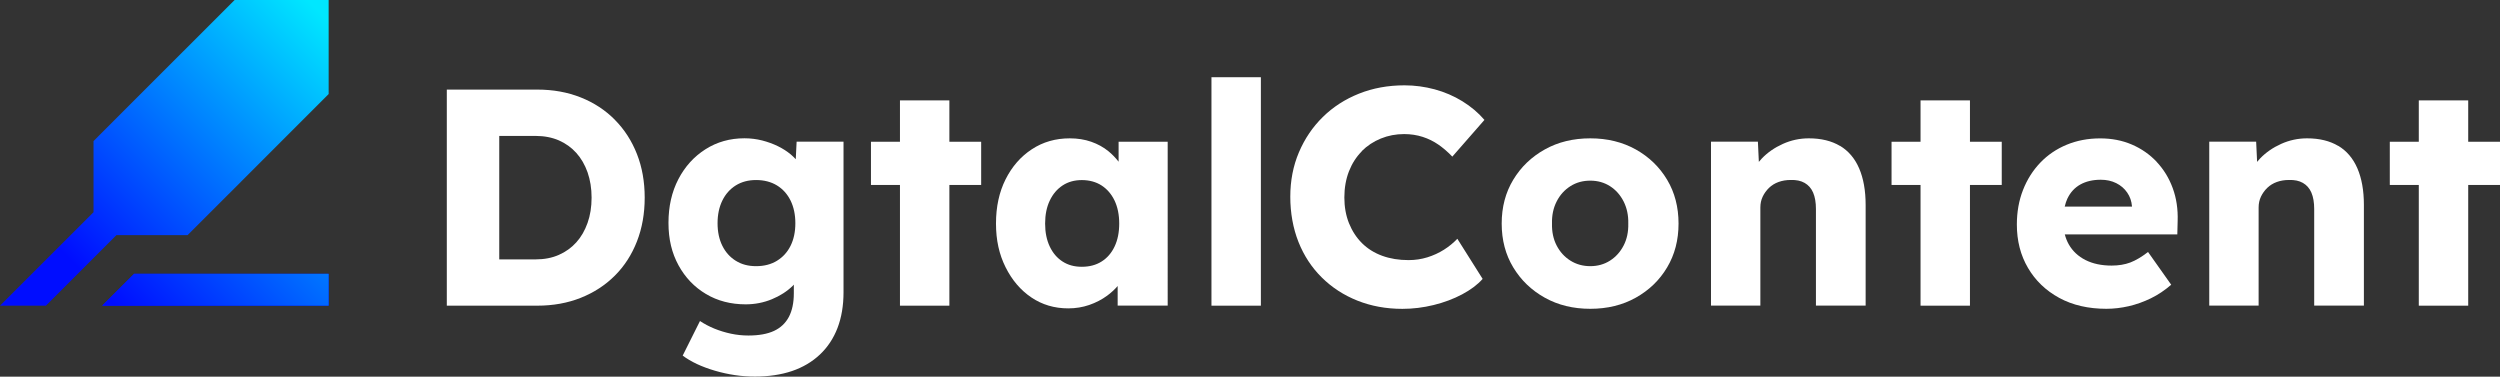
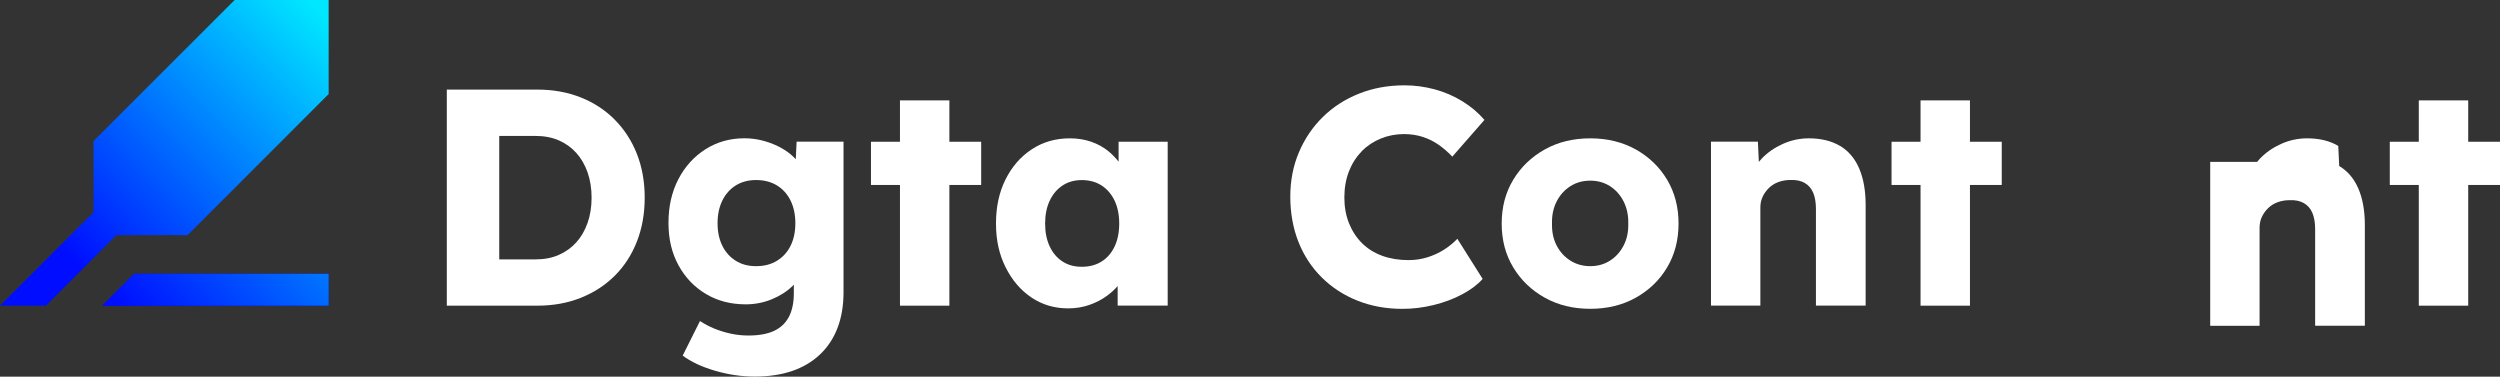
<svg xmlns="http://www.w3.org/2000/svg" xmlns:xlink="http://www.w3.org/1999/xlink" id="Camada_2" viewBox="0 0 527.69 79.51">
  <rect x="0" y="0" width="527.69" height="79.51" fill="#333333" stroke="none" />
  <defs>
    <style>.cls-1{fill:url(#Gradiente_sem_nome_2);}.cls-2{fill:#000dff;}.cls-3{fill:#fff;}.cls-4{fill:url(#Gradiente_sem_nome_2-2);}</style>
    <linearGradient id="Gradiente_sem_nome_2" x1="67.17" y1="79.8" x2="14.64" y2="27.27" gradientTransform="translate(0 82) scale(1 -1)" gradientUnits="userSpaceOnUse">
      <stop offset="0" stop-color="#00e7ff" />
      <stop offset=".38" stop-color="#0093ff" />
      <stop offset="1" stop-color="#000dff" />
    </linearGradient>
    <linearGradient id="Gradiente_sem_nome_2-2" x1="87.48" y1="59.49" x2="34.95" y2="6.96" xlink:href="#Gradiente_sem_nome_2" />
  </defs>
  <g id="Camada_2-2">
    <g id="Camada_1-2">
      <path class="cls-3" d="m129.79,25.29c-2.02-2.04-4.42-3.62-7.2-4.72-2.78-1.11-5.84-1.66-9.19-1.66h-19.09v45.61h19.09c3.34,0,6.41-.55,9.19-1.66,2.78-1.11,5.18-2.67,7.2-4.69,2.02-2.02,3.57-4.43,4.66-7.23,1.09-2.8,1.63-5.87,1.63-9.22s-.54-6.41-1.63-9.19c-1.09-2.78-2.64-5.19-4.66-7.23Zm-5.77,21.76c-.57,1.61-1.36,2.98-2.38,4.11-1.02,1.13-2.25,2.01-3.68,2.64-1.43.63-3.06.95-4.89.95h-7.69v-26.06h7.69c1.82,0,3.45.32,4.89.94,1.43.63,2.66,1.51,3.68,2.64,1.02,1.13,1.81,2.5,2.38,4.1.56,1.61.85,3.39.85,5.34s-.28,3.74-.85,5.34Z" />
      <path class="cls-3" d="m167.96,33.6c-.31-.34-.65-.66-1.02-.98-.8-.67-1.72-1.26-2.74-1.76-1.02-.5-2.13-.9-3.32-1.21-1.2-.3-2.44-.46-3.75-.46-3.04,0-5.78.77-8.21,2.31-2.43,1.54-4.34,3.65-5.73,6.32-1.39,2.67-2.09,5.74-2.09,9.22s.71,6.38,2.12,8.96c1.41,2.58,3.34,4.6,5.8,6.06,2.45,1.46,5.25,2.18,8.37,2.18,1.96,0,3.8-.36,5.54-1.08,1.74-.72,3.2-1.66,4.4-2.83.08-.08.15-.17.23-.25v1.82c0,2-.35,3.66-1.04,4.98-.7,1.32-1.74,2.31-3.13,2.96-1.39.65-3.19.98-5.41.98-1.26,0-2.5-.13-3.71-.39-1.22-.26-2.38-.62-3.49-1.07-1.11-.46-2.12-.99-3.03-1.6l-3.65,7.3c1.74,1.3,4.01,2.37,6.81,3.19,2.8.82,5.61,1.24,8.44,1.24s5.52-.39,7.82-1.17c2.3-.78,4.27-1.95,5.9-3.49,1.63-1.54,2.87-3.41,3.71-5.6s1.27-4.7,1.27-7.53v-31.8h-9.9l-.18,3.68Zm-1.09,18.28c-.67,1.35-1.63,2.4-2.87,3.16-1.24.76-2.7,1.14-4.4,1.14s-3.08-.38-4.3-1.14c-1.22-.76-2.16-1.81-2.83-3.16-.67-1.35-1.01-2.93-1.01-4.76s.34-3.42,1.01-4.79c.67-1.37,1.62-2.43,2.83-3.19,1.22-.76,2.65-1.14,4.3-1.14s3.16.38,4.4,1.14c1.24.76,2.19,1.82,2.87,3.19.67,1.37,1.01,2.96,1.01,4.79s-.34,3.41-1.01,4.76Z" />
      <polygon class="cls-3" points="200.39 21.19 189.96 21.19 189.96 29.92 183.84 29.92 183.84 39.04 189.96 39.04 189.96 64.52 200.39 64.52 200.39 39.04 207.1 39.04 207.1 29.92 200.39 29.92 200.39 21.19" />
      <path class="cls-3" d="m236.1,34.12c-.63-.81-1.34-1.55-2.15-2.21-1.04-.85-2.25-1.51-3.62-1.99-1.37-.48-2.88-.72-4.53-.72-3,0-5.67.77-8.01,2.31-2.35,1.54-4.19,3.66-5.54,6.35-1.35,2.69-2.02,5.8-2.02,9.32s.67,6.51,2.02,9.22c1.35,2.71,3.16,4.84,5.44,6.38,2.28,1.54,4.88,2.31,7.79,2.31,1.56,0,3.04-.24,4.43-.72,1.39-.48,2.65-1.13,3.78-1.96.83-.61,1.57-1.29,2.22-2.04v4.13h10.56V29.92h-10.36v4.2Zm-3.58,21.08c-1.17.74-2.56,1.11-4.17,1.11s-2.92-.37-4.07-1.11c-1.15-.74-2.05-1.79-2.7-3.16-.65-1.37-.98-2.98-.98-4.85s.33-3.49.98-4.85c.65-1.37,1.55-2.43,2.7-3.19,1.15-.76,2.51-1.14,4.07-1.14s3,.38,4.17,1.14c1.17.76,2.08,1.82,2.74,3.19.65,1.37.98,2.99.98,4.85s-.33,3.49-.98,4.85c-.65,1.37-1.56,2.42-2.74,3.16Z" />
-       <rect class="cls-3" x="255.71" y="16.3" width="10.43" height="48.22" />
      <path class="cls-3" d="m287.42,31.91c1.15-1.15,2.5-2.04,4.04-2.67,1.54-.63,3.18-.94,4.92-.94,1.39,0,2.69.2,3.91.59s2.33.95,3.36,1.66c1.02.72,1.99,1.55,2.9,2.51l6.78-7.75c-1.3-1.52-2.86-2.83-4.66-3.94-1.8-1.11-3.75-1.94-5.83-2.51-2.09-.56-4.21-.85-6.39-.85-3.48,0-6.68.59-9.61,1.76s-5.47,2.81-7.62,4.92c-2.15,2.11-3.83,4.59-5.05,7.46-1.22,2.87-1.82,6-1.82,9.38s.58,6.66,1.73,9.55c1.15,2.89,2.79,5.39,4.92,7.49,2.13,2.11,4.64,3.74,7.53,4.89s6.05,1.73,9.48,1.73c2.21,0,4.42-.27,6.61-.81,2.19-.54,4.19-1.29,6-2.25,1.8-.96,3.25-2.04,4.33-3.26l-5.34-8.47c-.83.87-1.77,1.64-2.83,2.31-1.07.67-2.23,1.21-3.49,1.6-1.26.39-2.58.59-3.97.59-2.04,0-3.9-.3-5.57-.91-1.67-.61-3.09-1.5-4.27-2.67-1.17-1.17-2.08-2.57-2.74-4.2-.65-1.63-.98-3.44-.98-5.44s.33-3.89.98-5.54c.65-1.65,1.55-3.05,2.7-4.2Z" />
      <path class="cls-3" d="m345.28,31.55c-2.8-1.56-6.01-2.35-9.61-2.35s-6.81.78-9.61,2.35c-2.8,1.56-5.02,3.69-6.65,6.39s-2.44,5.78-2.44,9.25.81,6.56,2.44,9.25c1.63,2.7,3.84,4.82,6.65,6.39s6,2.35,9.61,2.35,6.81-.78,9.61-2.35,5.01-3.69,6.61-6.39c1.61-2.69,2.41-5.78,2.41-9.25s-.8-6.56-2.41-9.25c-1.61-2.69-3.81-4.82-6.61-6.39Zm-2.57,20.27c-.7,1.35-1.65,2.41-2.87,3.19-1.22.78-2.61,1.17-4.17,1.17s-2.96-.39-4.2-1.17c-1.24-.78-2.21-1.85-2.9-3.19-.7-1.35-1.02-2.89-.98-4.63-.04-1.74.28-3.29.98-4.66.69-1.37,1.66-2.44,2.9-3.23s2.64-1.17,4.2-1.17,2.95.39,4.17,1.17c1.22.78,2.17,1.86,2.87,3.23.69,1.37,1.02,2.92.98,4.66.04,1.74-.28,3.28-.98,4.63Z" />
      <path class="cls-3" d="m388.38,30.8c-1.78-1.06-3.97-1.6-6.58-1.6-1.91,0-3.74.39-5.47,1.17-1.74.78-3.23,1.81-4.46,3.09-.22.23-.42.47-.62.71l-.2-4.26h-9.9v34.6h10.42v-20.72c0-.82.16-1.58.49-2.28.33-.69.77-1.31,1.34-1.86.56-.54,1.24-.96,2.02-1.24.78-.28,1.63-.42,2.54-.42,1.17-.04,2.16.16,2.96.62s1.4,1.14,1.79,2.05c.39.91.59,2.06.59,3.45v20.39h10.49v-21.24c0-3.04-.46-5.61-1.37-7.72-.91-2.11-2.26-3.69-4.04-4.76Z" />
      <polygon class="cls-3" points="415.81 21.19 405.38 21.19 405.38 29.92 399.26 29.92 399.26 39.04 405.38 39.04 405.38 64.52 415.81 64.52 415.81 39.04 422.52 39.04 422.52 29.92 415.81 29.92 415.81 21.19" />
-       <path class="cls-3" d="m455.23,34.16c-1.48-1.56-3.22-2.78-5.25-3.65-2.02-.87-4.25-1.3-6.68-1.3-2.56,0-4.92.45-7.07,1.34s-4.01,2.15-5.57,3.78c-1.56,1.63-2.78,3.55-3.65,5.77-.87,2.22-1.3,4.65-1.3,7.3,0,3.43.78,6.48,2.35,9.15,1.56,2.67,3.76,4.78,6.58,6.32,2.82,1.54,6.15,2.31,9.97,2.31,1.56,0,3.14-.19,4.72-.55,1.59-.37,3.14-.92,4.66-1.66,1.52-.74,2.95-1.7,4.3-2.87l-4.89-6.91c-1.35,1.04-2.6,1.78-3.75,2.22-1.15.43-2.47.65-3.94.65-2.13,0-3.96-.39-5.51-1.17-1.54-.78-2.71-1.88-3.52-3.29-.37-.65-.65-1.36-.85-2.12h23.75l.07-2.8c.09-2.52-.26-4.84-1.04-6.97-.78-2.13-1.91-3.97-3.39-5.54Zm-18.83,7.72c.61-1.28,1.51-2.26,2.7-2.93,1.2-.67,2.64-1.01,4.33-1.01,1.21,0,2.3.24,3.26.72.96.48,1.73,1.14,2.31,1.99.59.85.92,1.81,1.01,2.9v.06h-14.2c.15-.62.33-1.2.58-1.73Z" />
-       <path class="cls-3" d="m493.55,30.8c-1.78-1.06-3.97-1.6-6.58-1.6-1.91,0-3.74.39-5.47,1.17-1.74.78-3.23,1.81-4.46,3.09-.22.23-.42.47-.62.71l-.2-4.26h-9.9v34.6h10.42v-20.72c0-.82.16-1.58.49-2.28.33-.69.77-1.31,1.34-1.86.56-.54,1.24-.96,2.02-1.24.78-.28,1.63-.42,2.54-.42,1.17-.04,2.16.16,2.96.62.8.46,1.4,1.14,1.79,2.05.39.91.59,2.06.59,3.45v20.39h10.49v-21.24c0-3.04-.46-5.61-1.37-7.72-.91-2.11-2.26-3.69-4.04-4.76Z" />
+       <path class="cls-3" d="m493.55,30.8c-1.78-1.06-3.97-1.6-6.58-1.6-1.91,0-3.74.39-5.47,1.17-1.74.78-3.23,1.81-4.46,3.09-.22.23-.42.47-.62.71h-9.9v34.6h10.42v-20.72c0-.82.16-1.58.49-2.28.33-.69.77-1.31,1.34-1.86.56-.54,1.24-.96,2.02-1.24.78-.28,1.63-.42,2.54-.42,1.17-.04,2.16.16,2.96.62.8.46,1.4,1.14,1.79,2.05.39.91.59,2.06.59,3.45v20.39h10.49v-21.24c0-3.04-.46-5.61-1.37-7.72-.91-2.11-2.26-3.69-4.04-4.76Z" />
      <polygon class="cls-3" points="527.69 29.92 520.98 29.92 520.98 21.19 510.55 21.19 510.55 29.92 504.43 29.92 504.43 39.04 510.55 39.04 510.55 64.52 520.98 64.52 520.98 39.04 527.69 39.04 527.69 29.92" />
      <polygon class="cls-2" points="21.57 64.52 69.37 64.52 69.37 57.79 28.31 57.79 21.57 64.52" />
      <polygon class="cls-1" points="49.52 0 39.59 9.93 29.66 19.85 19.74 29.78 19.74 44.79 0 64.52 9.69 64.52 24.58 49.63 39.59 49.63 49.52 39.71 59.44 29.78 69.37 19.85 69.37 0 49.52 0" />
      <polygon class="cls-4" points="21.57 64.52 69.37 64.52 69.37 57.79 28.31 57.79 21.57 64.52" />
    </g>
  </g>
</svg>